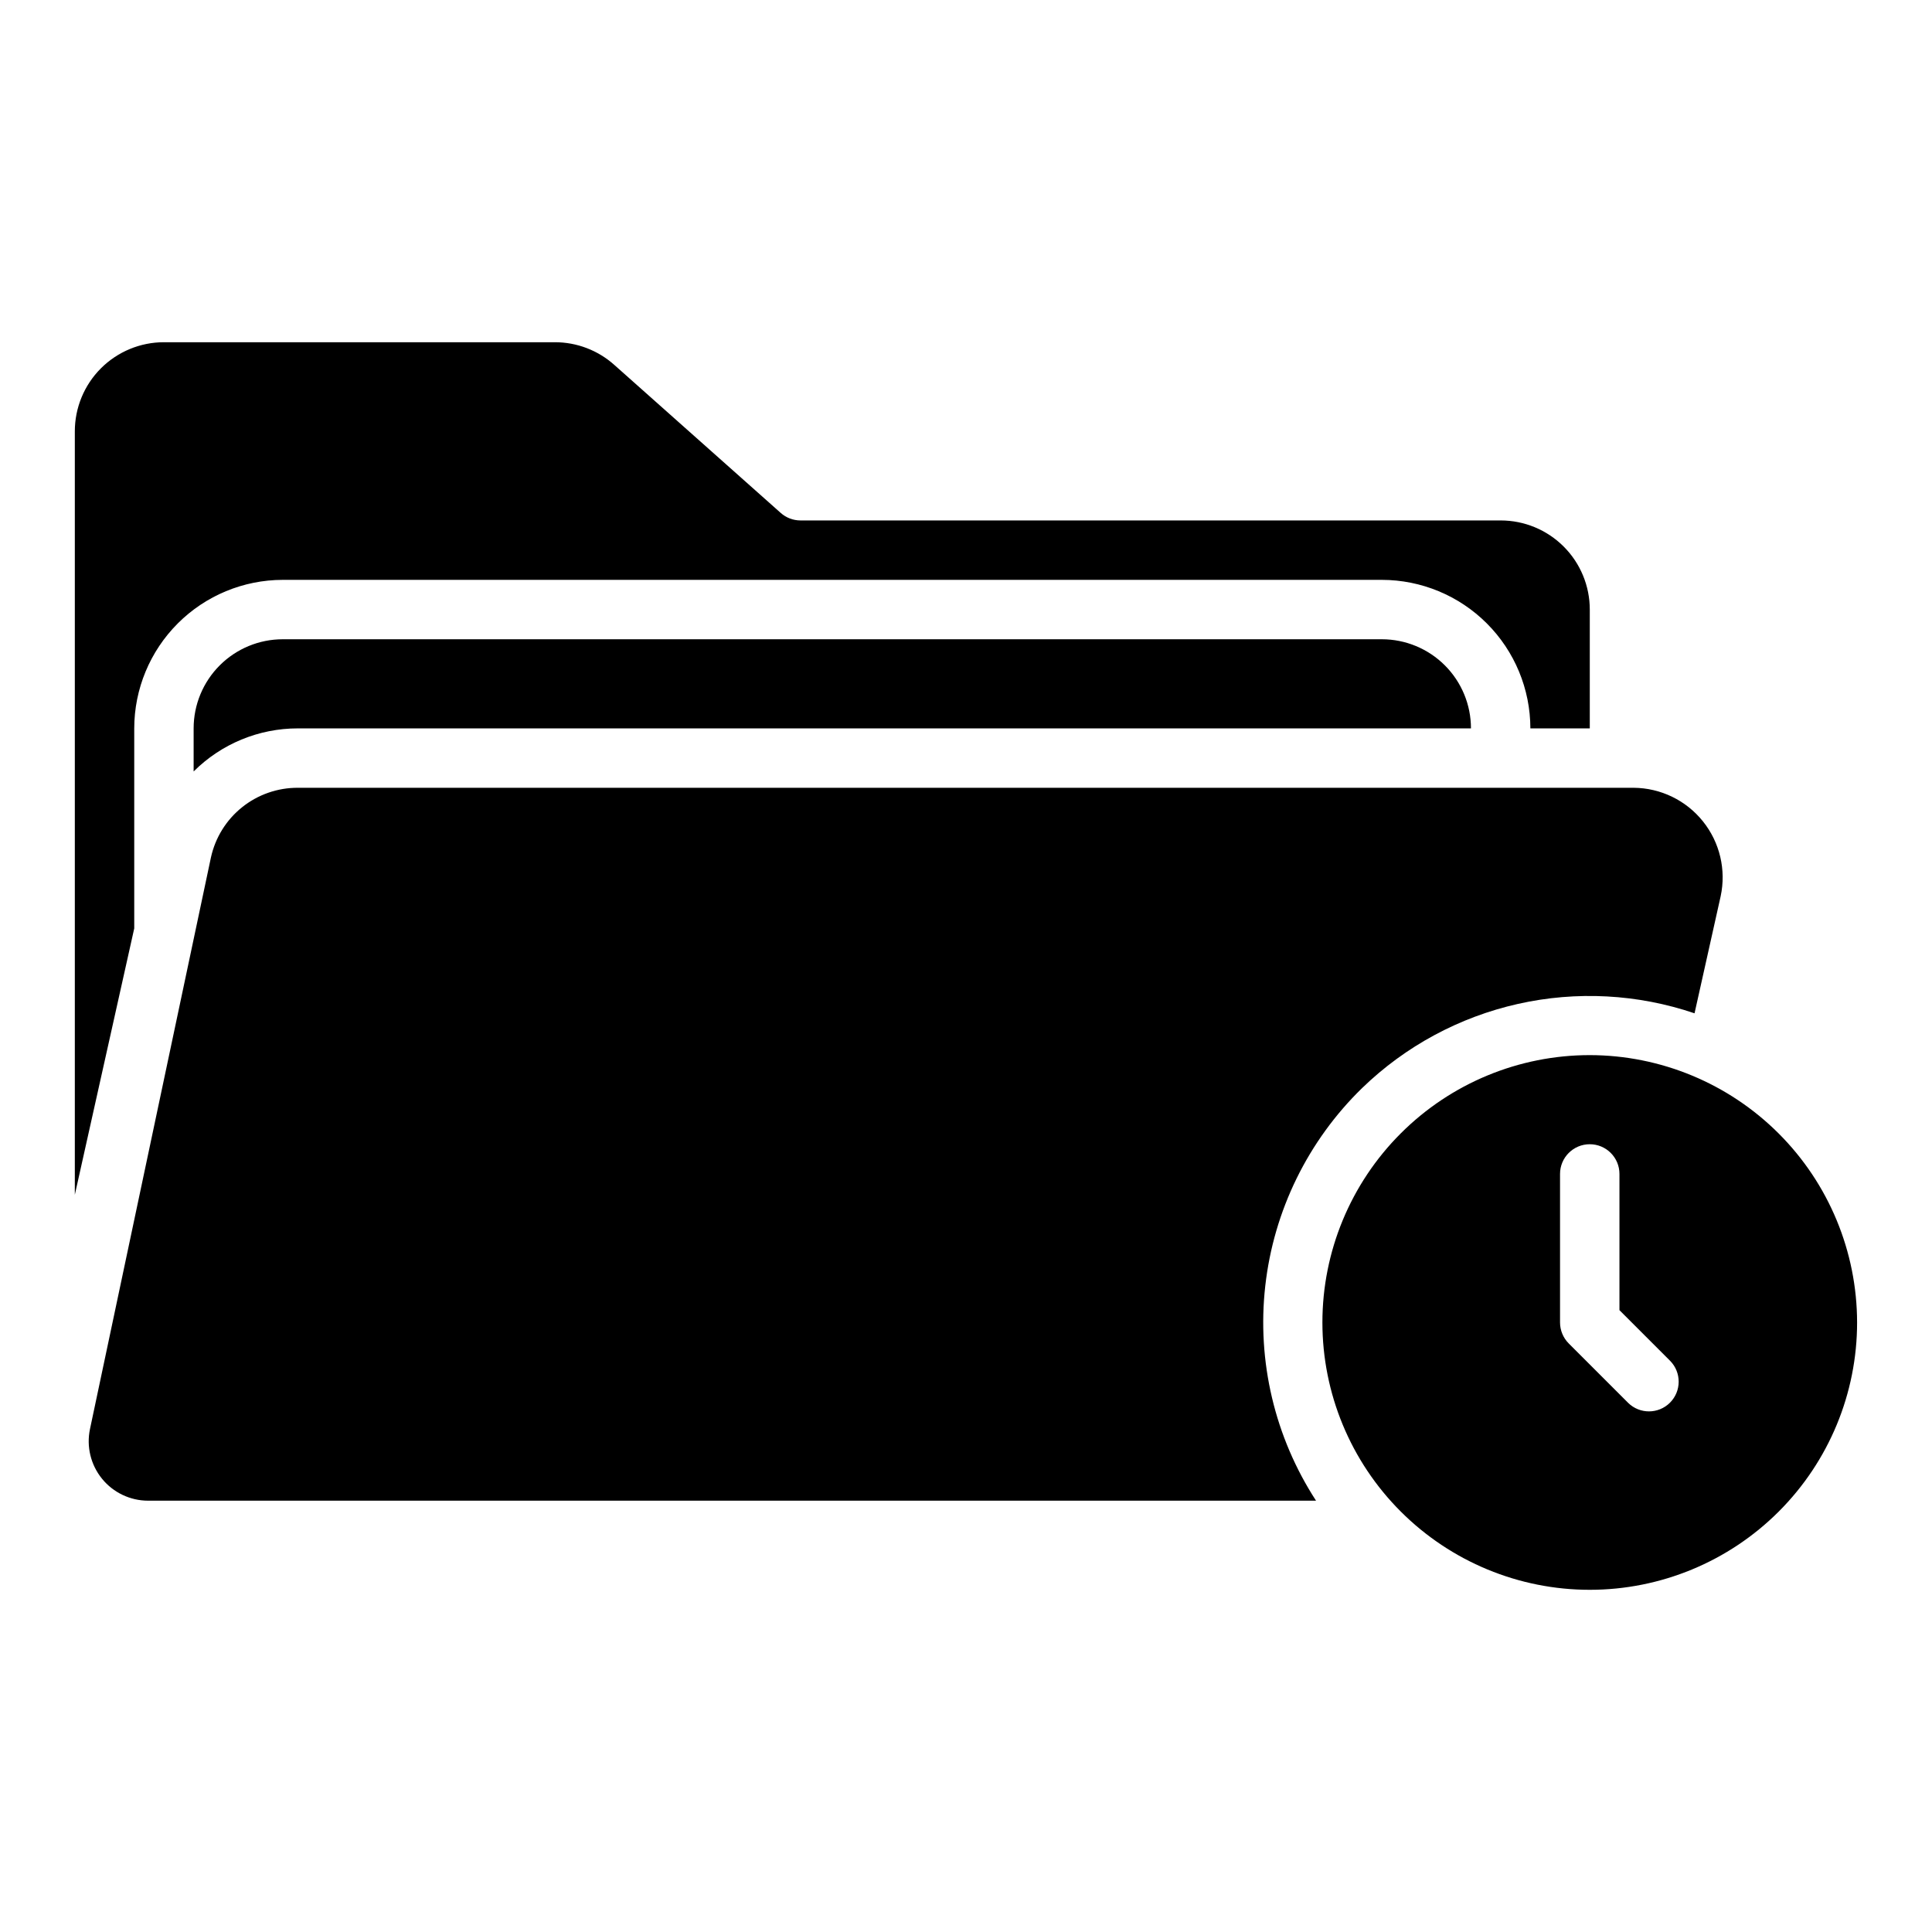
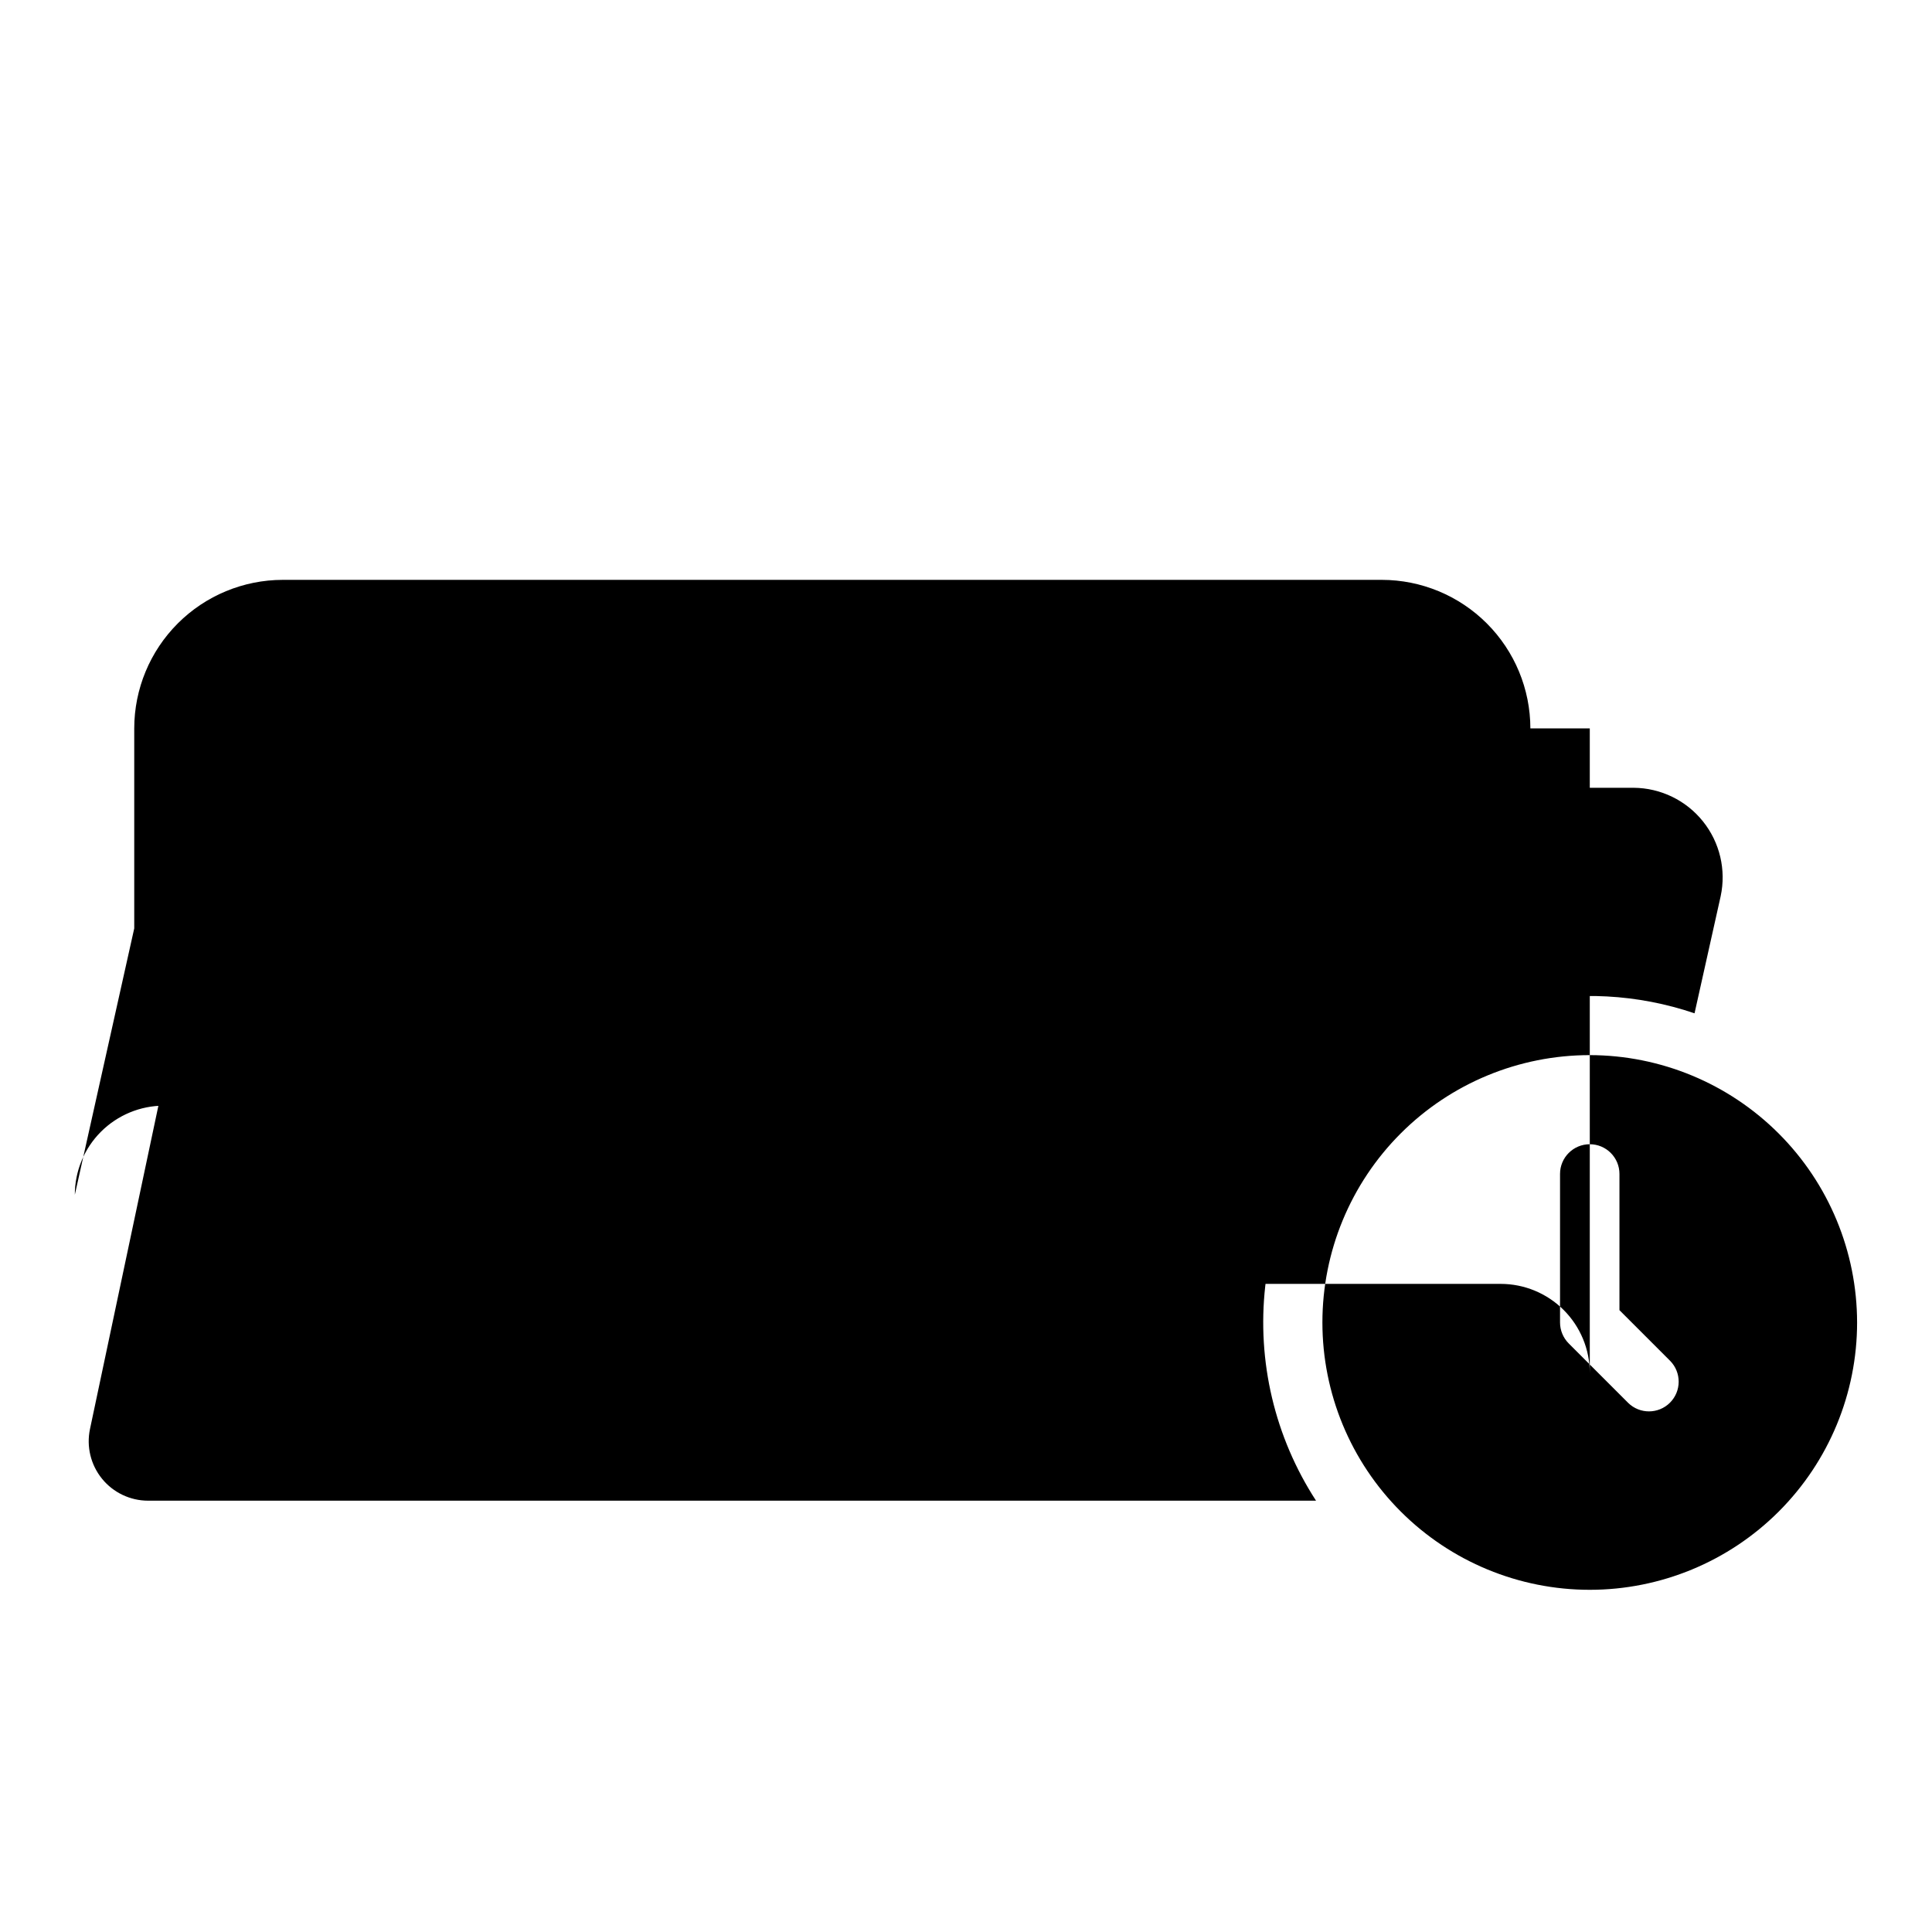
<svg xmlns="http://www.w3.org/2000/svg" fill="#000000" width="800px" height="800px" version="1.1" viewBox="144 144 512 512">
-   <path d="m565.31 305.54v31.488h-15.746c-0.012-10.438-4.164-20.441-11.543-27.82-7.379-7.379-17.383-11.527-27.816-11.539h-291.27c-10.434 0.012-20.438 4.16-27.816 11.539s-11.531 17.383-11.543 27.82v53.004l-15.746 70.594v-202.32c0-6.262 2.488-12.27 6.918-16.699 4.43-4.426 10.438-6.914 16.699-6.914h103.61c5.781 0 11.363 2.121 15.688 5.965l44.16 39.277c1.438 1.281 3.301 1.988 5.227 1.988h185.56c6.262 0 12.27 2.488 16.699 6.918 4.43 4.43 6.918 10.434 6.918 16.699zm-342.36 31.488h310.87c0-6.266-2.488-12.27-6.918-16.699-4.43-4.43-10.438-6.918-16.699-6.918h-291.27c-6.262 0-12.27 2.488-16.699 6.918-4.43 4.43-6.918 10.434-6.918 16.699v11.422-0.004c7.332-7.316 17.27-11.426 27.629-11.418zm282.07 95.277c11.441-11.07 25.715-18.77 41.246-22.258 15.535-3.488 31.73-2.625 46.805 2.488l6.918-31.008v-0.004c1.504-6.988-0.219-14.281-4.691-19.855-4.469-5.578-11.215-8.844-18.363-8.898h-353.99c-5.375-0.023-10.598 1.797-14.793 5.16-4.195 3.359-7.106 8.062-8.254 13.312l-32.047 151.45c-0.984 4.644 0.184 9.484 3.172 13.172s7.484 5.832 12.23 5.832h309.51c-10.938-16.836-15.691-36.941-13.457-56.891 2.234-19.949 11.324-38.508 25.715-52.504zm131.13 62.16c0 18.793-7.465 36.812-20.75 50.098-13.289 13.289-31.309 20.754-50.098 20.754-18.793 0-36.812-7.465-50.098-20.754-13.289-13.285-20.754-31.305-20.754-50.098 0-18.789 7.465-36.809 20.754-50.094 13.285-13.289 31.305-20.754 50.098-20.754 18.781 0.023 36.789 7.492 50.074 20.777 13.281 13.281 20.75 31.289 20.773 50.07zm-49.539 10.18-13.438-13.438v-36.102c0-4.348-3.523-7.871-7.871-7.871s-7.875 3.523-7.875 7.871v39.359c0.004 2.09 0.832 4.09 2.309 5.566l15.742 15.742v0.004c3.082 3.023 8.027 3.004 11.082-0.051 3.055-3.055 3.078-8 0.051-11.082z" />
+   <path d="m565.31 305.54v31.488h-15.746c-0.012-10.438-4.164-20.441-11.543-27.82-7.379-7.379-17.383-11.527-27.816-11.539h-291.27c-10.434 0.012-20.438 4.16-27.816 11.539s-11.531 17.383-11.543 27.82v53.004l-15.746 70.594c0-6.262 2.488-12.27 6.918-16.699 4.43-4.426 10.438-6.914 16.699-6.914h103.61c5.781 0 11.363 2.121 15.688 5.965l44.16 39.277c1.438 1.281 3.301 1.988 5.227 1.988h185.56c6.262 0 12.27 2.488 16.699 6.918 4.43 4.43 6.918 10.434 6.918 16.699zm-342.36 31.488h310.87c0-6.266-2.488-12.27-6.918-16.699-4.43-4.43-10.438-6.918-16.699-6.918h-291.27c-6.262 0-12.27 2.488-16.699 6.918-4.43 4.43-6.918 10.434-6.918 16.699v11.422-0.004c7.332-7.316 17.27-11.426 27.629-11.418zm282.07 95.277c11.441-11.07 25.715-18.77 41.246-22.258 15.535-3.488 31.73-2.625 46.805 2.488l6.918-31.008v-0.004c1.504-6.988-0.219-14.281-4.691-19.855-4.469-5.578-11.215-8.844-18.363-8.898h-353.99c-5.375-0.023-10.598 1.797-14.793 5.16-4.195 3.359-7.106 8.062-8.254 13.312l-32.047 151.45c-0.984 4.644 0.184 9.484 3.172 13.172s7.484 5.832 12.23 5.832h309.51c-10.938-16.836-15.691-36.941-13.457-56.891 2.234-19.949 11.324-38.508 25.715-52.504zm131.13 62.16c0 18.793-7.465 36.812-20.75 50.098-13.289 13.289-31.309 20.754-50.098 20.754-18.793 0-36.812-7.465-50.098-20.754-13.289-13.285-20.754-31.305-20.754-50.098 0-18.789 7.465-36.809 20.754-50.094 13.285-13.289 31.305-20.754 50.098-20.754 18.781 0.023 36.789 7.492 50.074 20.777 13.281 13.281 20.75 31.289 20.773 50.07zm-49.539 10.18-13.438-13.438v-36.102c0-4.348-3.523-7.871-7.871-7.871s-7.875 3.523-7.875 7.871v39.359c0.004 2.09 0.832 4.09 2.309 5.566l15.742 15.742v0.004c3.082 3.023 8.027 3.004 11.082-0.051 3.055-3.055 3.078-8 0.051-11.082z" />
</svg>